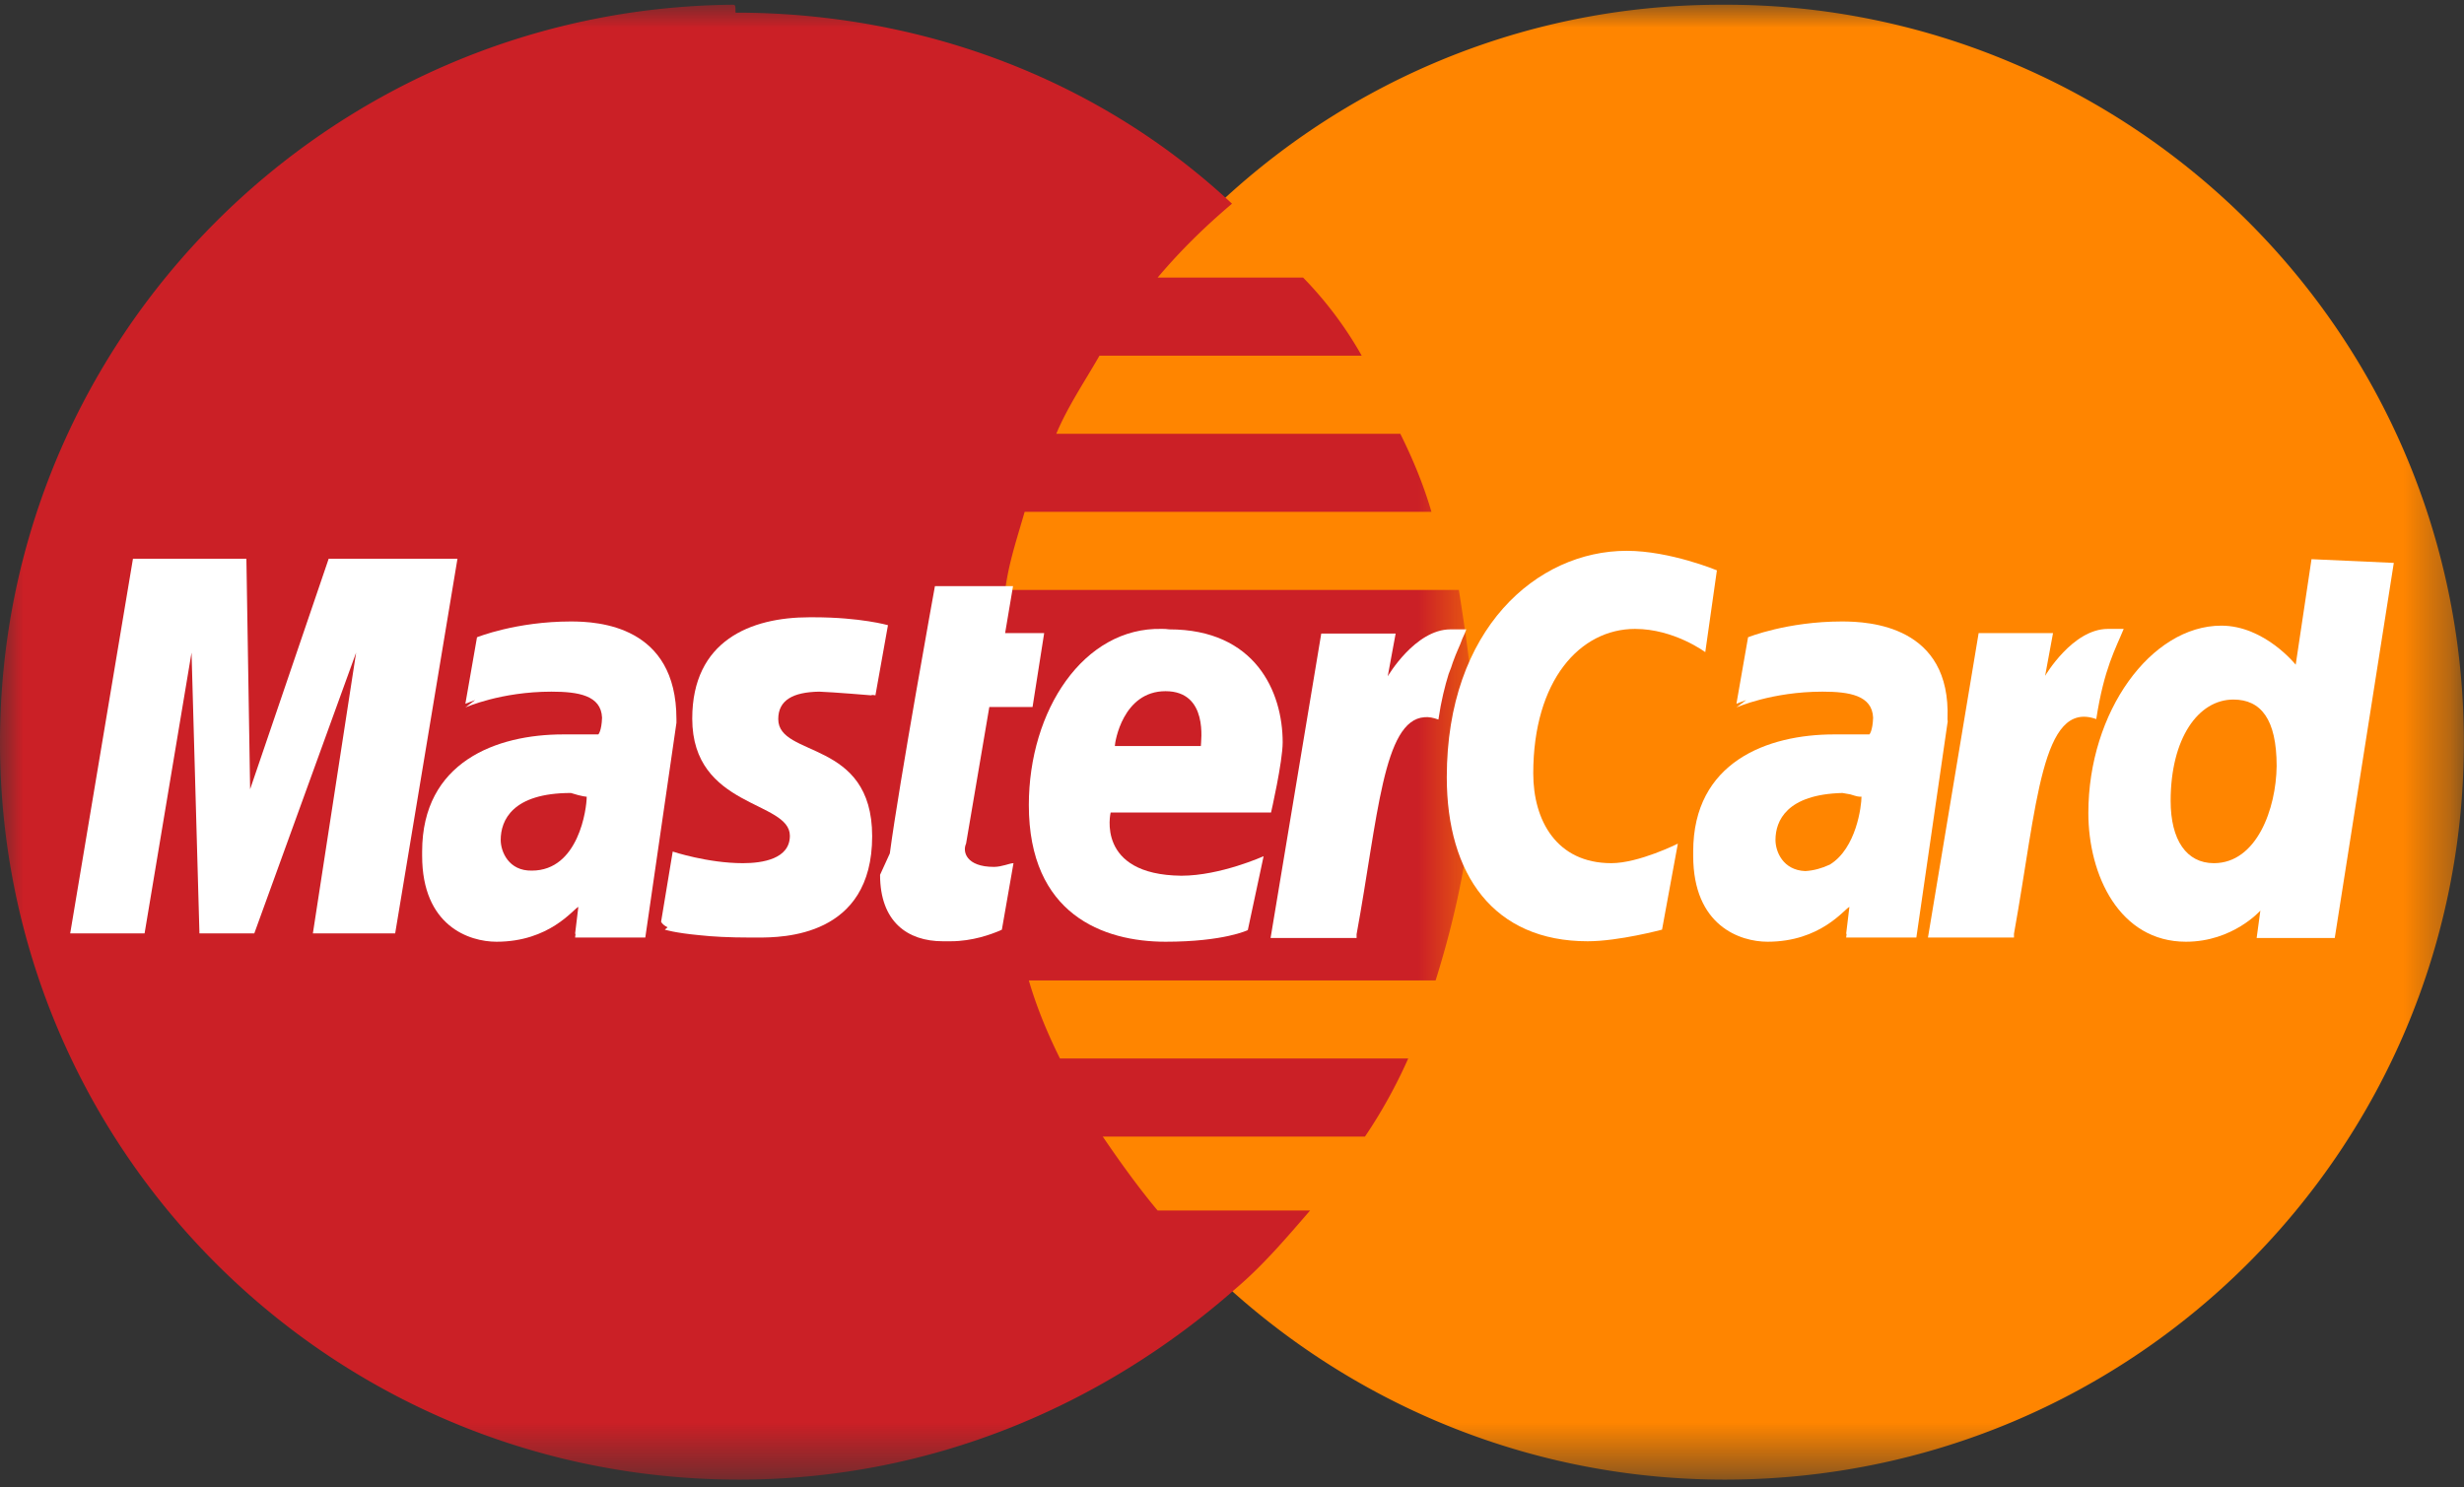
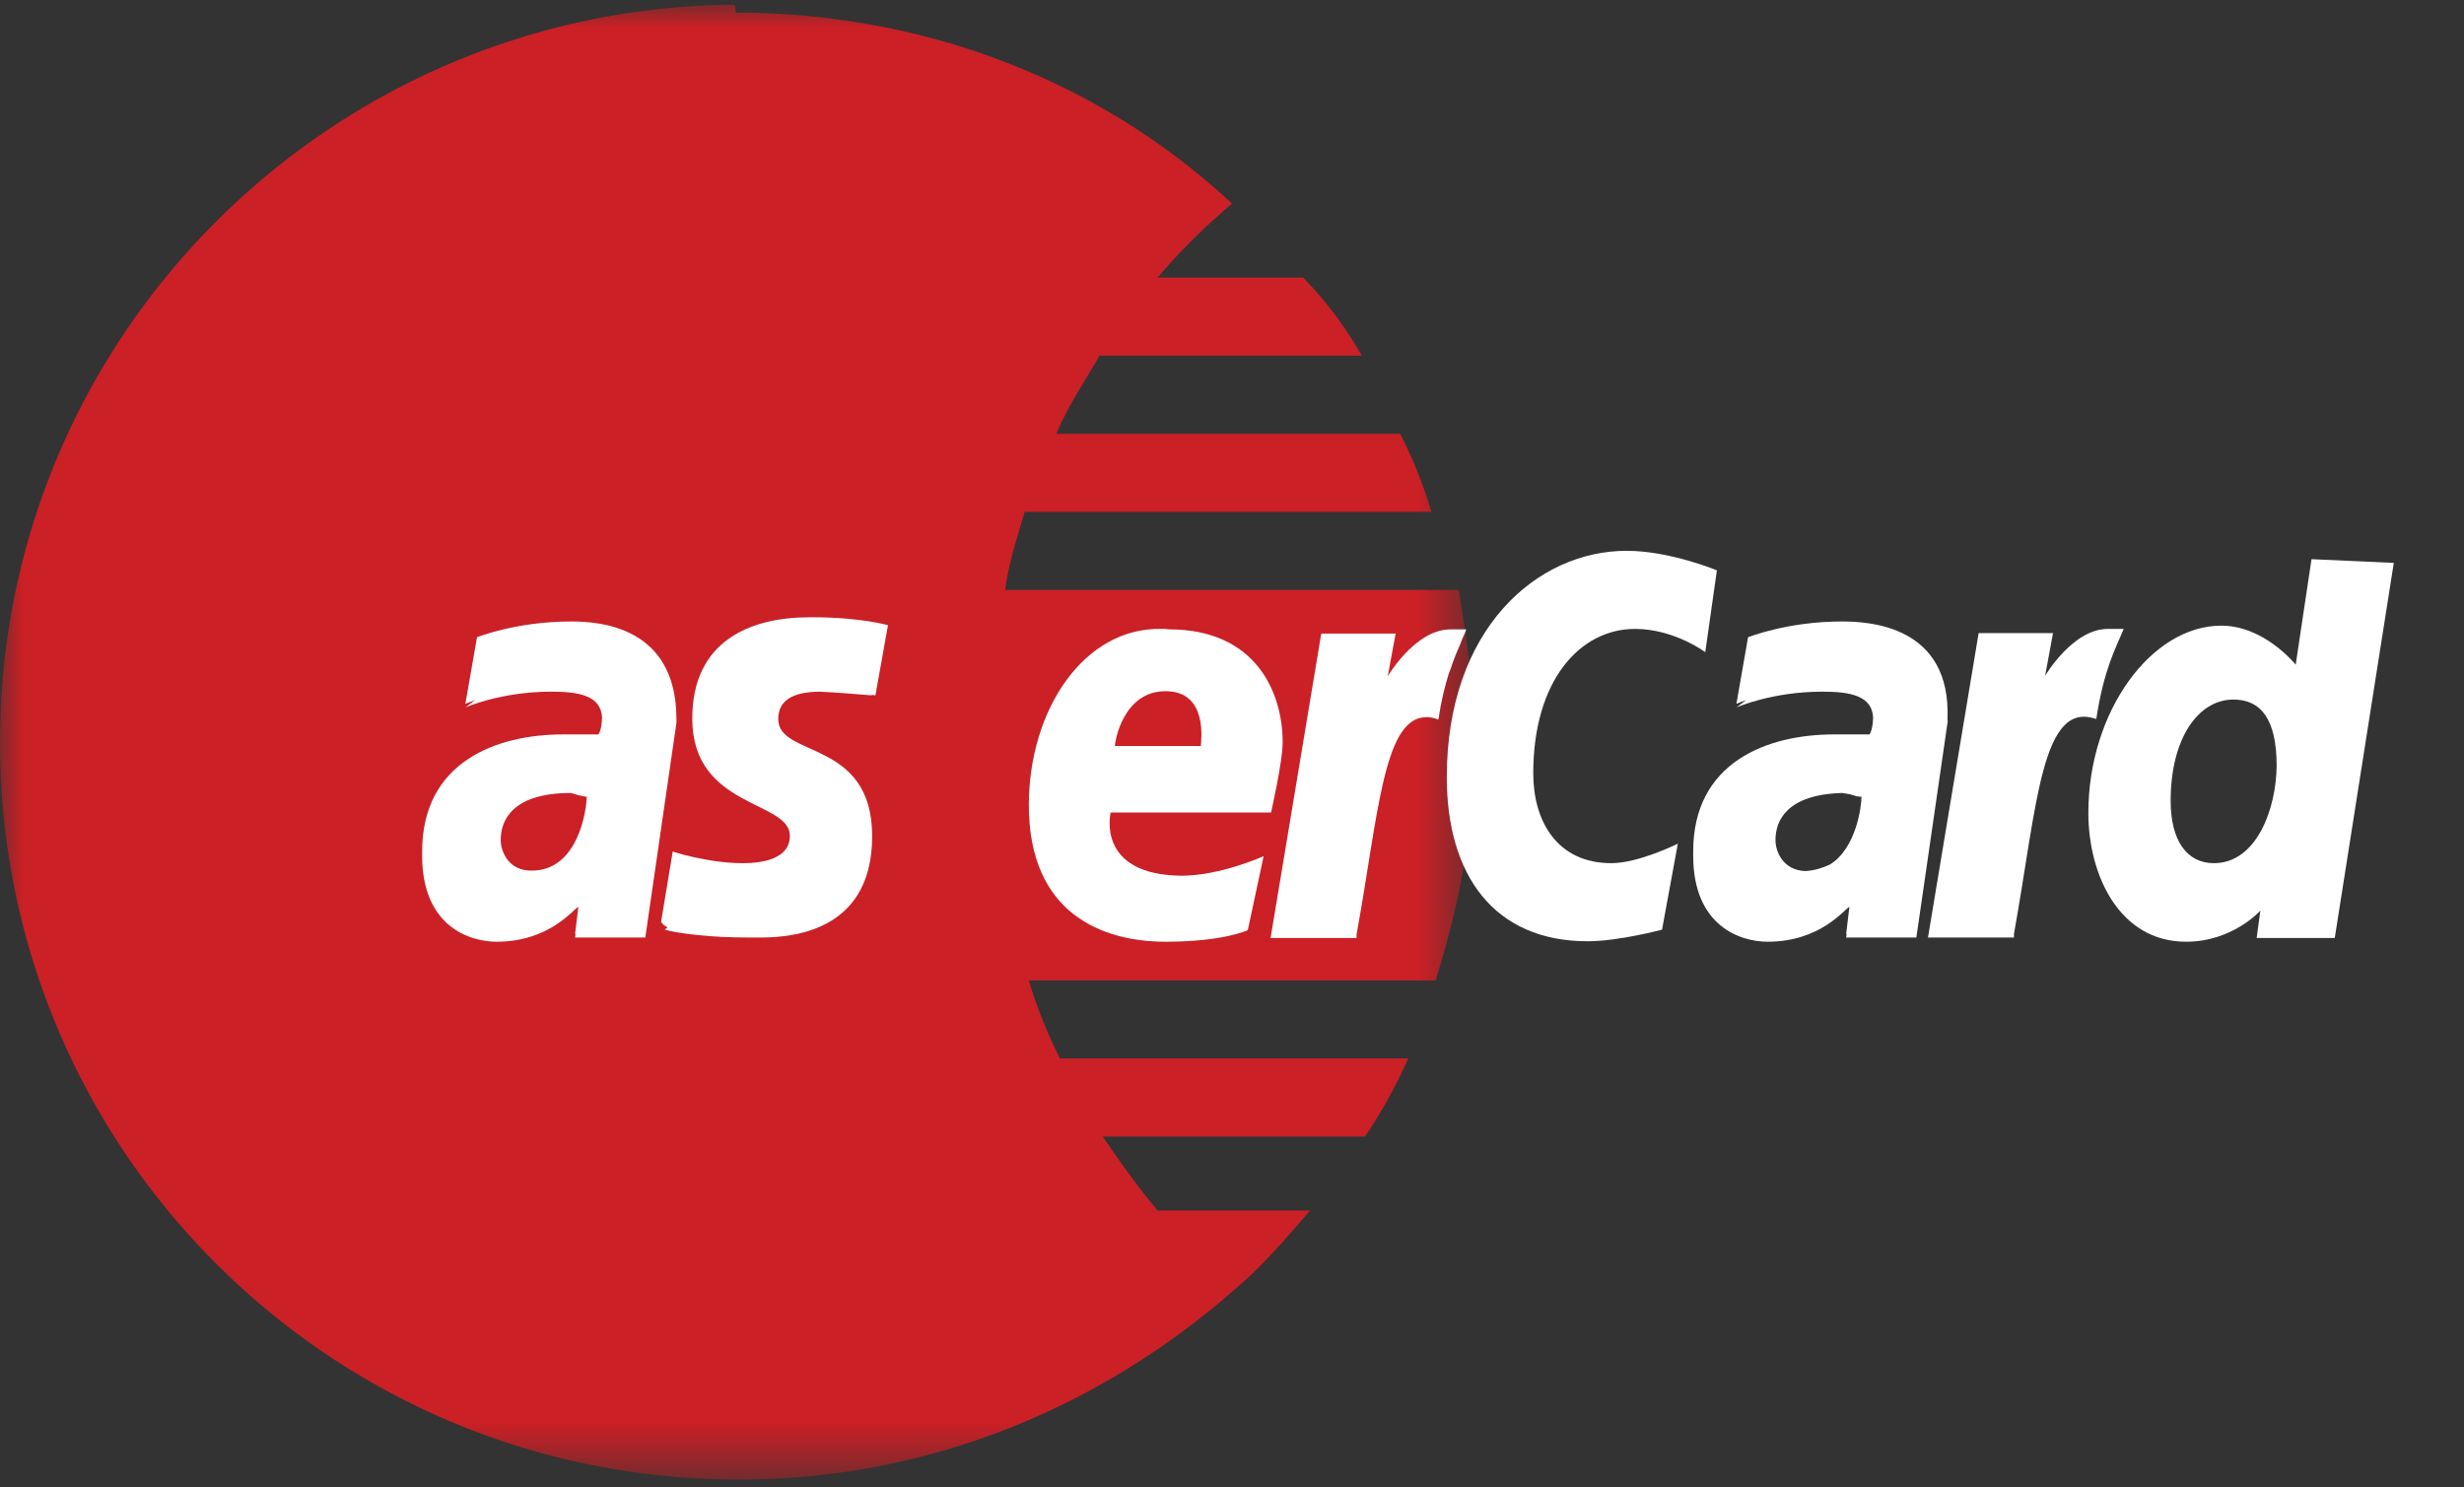
<svg xmlns="http://www.w3.org/2000/svg" version="1.1" id="Capa_1" x="0" y="0" viewBox="0 0 53 32" xml:space="preserve" enable-background="new 0 0 53 32">
  <rect x="0" y="0" width="53" height="32" fill="#333333" stroke="none" />
  <style>.st1{fill-rule:evenodd;clip-rule:evenodd;fill:#fff}</style>
  <g id="Group-3" transform="translate(21.137 .042)">
    <defs>
      <filter id="Adobe_OpacityMaskFilter" filterUnits="userSpaceOnUse" x=".06" y=".06" width="31.8" height="31.73">
        <feColorMatrix values="1 0 0 0 0 0 1 0 0 0 0 0 1 0 0 0 0 0 1 0" />
      </filter>
    </defs>
    <mask maskUnits="userSpaceOnUse" x=".06" y=".06" width="31.8" height="31.73" id="mask-2_1_">
      <g filter="url(#Adobe_OpacityMaskFilter)">
-         <path id="path-1_1_" class="st1" d="M.06.06h31.8v31.73H.06z" />
-       </g>
+         </g>
    </mask>
-     <path id="Fill-1" d="M22.14 1.31A15.72 15.72 0 0 0 15.96.06h-.08C7.13.06.06 7.2.06 15.93s7.15 15.86 15.9 15.86c8.83 0 15.9-7.13 15.9-15.86 0-6.55-3.97-12.2-9.72-14.62" mask="url(#mask-2_1_)" fill-rule="evenodd" clip-rule="evenodd" fill="#ff8500" />
  </g>
  <g id="Group-6" transform="translate(0 .042)">
    <defs>
      <filter id="Adobe_OpacityMaskFilter_1_" filterUnits="userSpaceOnUse" x="0" y=".06" width="31.72" height="31.73">
        <feColorMatrix values="1 0 0 0 0 0 1 0 0 0 0 0 1 0 0 0 0 0 1 0" />
      </filter>
    </defs>
    <mask maskUnits="userSpaceOnUse" x="0" y=".06" width="31.72" height="31.73" id="mask-4_1_">
      <g filter="url(#Adobe_OpacityMaskFilter_1_)">
        <path id="path-3_1_" class="st1" d="M0 .06h31.72v31.73H0z" />
      </g>
    </mask>
    <path id="Fill-4" d="M31.72 16.01c0-1.18-.17-2.27-.34-3.36h-9.76c.08-.59.25-1.09.42-1.68h8.75c-.17-.59-.42-1.18-.67-1.68h-7.4c.25-.59.59-1.09.93-1.68h5.64a8.11 8.11 0 0 0-1.26-1.68H24.9c.5-.59 1.01-1.09 1.6-1.59C23.72 1.74 19.94.23 15.82.23c0-.17 0-.17-.08-.17C7.07.15 0 7.2 0 15.93s7.07 15.86 15.9 15.86c4.12 0 7.82-1.59 10.68-4.11.59-.5 1.09-1.09 1.6-1.68H24.9c-.42-.5-.84-1.09-1.18-1.59h5.64c.34-.5.67-1.09.93-1.68H22.8c-.25-.5-.5-1.09-.67-1.68h8.75c.5-1.6.84-3.28.84-5.04" mask="url(#mask-4_1_)" fill-rule="evenodd" clip-rule="evenodd" fill="#cb2026" />
  </g>
-   <path id="Fill-7" class="st1" d="M20.78 18.15l.5-2.94h.93l.25-1.59h-.84l.17-1.01h-1.68s-.77 4.24-.97 5.75l-.21.46c0 1.01.59 1.43 1.35 1.43H20.45c.47 0 .87-.15 1.06-.23.01-.01.03-.01.04-.02l.25-1.43c-.08 0-.25.08-.42.08-.6 0-.68-.33-.6-.5" />
  <path id="Fill-9" class="st1" d="M23.98 16.05c0-.08.17-1.18 1.09-1.18.93 0 .76 1.09.76 1.18h-1.85zm-.09 1.43h3.45s.25-1.09.25-1.51c0-1.09-.59-2.43-2.44-2.43-.06-.01-.11-.01-.16-.01-1.68-.04-2.86 1.75-2.86 3.79 0 2.35 1.6 2.94 2.94 2.94 1.26 0 1.77-.25 1.77-.25l.34-1.59s-.93.42-1.77.42c-1.85-.02-1.52-1.36-1.52-1.36z" />
  <path id="Fill-11" class="st1" d="M32.98 16.64c0-2.01 1.01-3.11 2.19-3.11.84 0 1.51.5 1.51.5l.25-1.76s-1.01-.42-1.94-.42c-1.93 0-3.87 1.68-3.87 4.87 0 2.1 1.01 3.53 3.03 3.53.67 0 1.6-.25 1.6-.25l.34-1.85s-.84.42-1.43.42c-1.18 0-1.68-.92-1.68-1.93" />
  <path id="Fill-13" class="st1" d="M10.77 18.07c0-.42.25-1.01 1.51-1.01.25.08.34.08.34.08 0 .25-.17 1.59-1.18 1.59-.5.01-.67-.41-.67-.66m3.78-2.59v-.01c0-2.01-1.68-2.1-2.27-2.1-1.18 0-2.02.34-2.02.34l-.25 1.43.21-.08-.21.16s.76-.34 1.85-.34c.58 0 1.07.08 1.09.56-.01.29-.08.36-.08.36h-.76c-1.43 0-3.03.59-3.03 2.52v.09c0 1.51 1.01 1.85 1.6 1.85 1.14 0 1.65-.7 1.76-.75l-.07.58h.01l-.01.08h1.51l.67-4.62v-.07" />
  <path id="Fill-15" class="st1" d="M19.1 13.45s-.59-.17-1.6-.17h-.09c-1.26 0-2.52.5-2.52 2.18 0 1.93 2.1 1.76 2.1 2.52 0 .5-.59.59-1.01.59-.76 0-1.51-.25-1.51-.25l-.25 1.51c.02.04.06.08.14.12l-.06.05s.21.07.75.12c.27.03.63.05 1.1.05h.15c.53 0 2.46-.01 2.46-2.18 0-2.1-2.02-1.68-2.02-2.52 0-.41.32-.58.88-.59.3.01 1.13.08 1.13.08v-.01c.05 0 .08.01.08.01l.27-1.51z" />
  <path id="Fill-17" class="st1" d="M47.62 18.57c-.59 0-.93-.5-.93-1.34 0-1.34.59-2.18 1.35-2.18.59 0 .93.42.93 1.43-.01.92-.43 2.09-1.35 2.09zm3.87-6.46l-1.77-.08-.34 2.27s-.67-.84-1.6-.84c-1.51 0-2.86 1.85-2.86 4.03 0 1.34.67 2.77 2.1 2.77 1.01 0 1.6-.67 1.6-.67l-.08.59h1.68l1.27-8.07z" />
-   <path id="Fill-19" class="st1" d="M7.74 12.02h-.67l-1.69 4.96-.08-4.96H2.86l-1.35 8.06h1.6l1.01-6.04.17 6.04h1.18l2.19-6.04-.93 6.04H8.5l1.34-8.06z" />
  <path id="Fill-21" class="st1" d="M31.25 14.25c.04-.11.08-.21.12-.3.03-.06.05-.12.07-.17.02-.06.05-.11.07-.16.01-.03.02-.05.03-.08h-.34c-.76 0-1.35 1.01-1.35 1.01l.17-.92h-1.6l-1.09 6.55h1.85v-.08c.46-2.51.57-4.61 1.46-4.67.09-.01.19.01.3.05.06-.41.14-.72.22-.98.04-.1.07-.18.09-.25" />
  <path id="Fill-23" class="st1" d="M38.83 18.74c-.48-.02-.64-.42-.64-.67 0-.41.24-.98 1.44-1.01.05.01.11.02.17.03.16.05.17.05.24.05 0 .2-.11 1.11-.68 1.46-.17.08-.35.13-.53.14m3.06-3.26v-.01c.08-2.01-1.68-2.1-2.27-2.1-1.18 0-2.02.34-2.02.34l-.25 1.43.21-.08-.21.16s.76-.34 1.85-.34c.58 0 1.07.08 1.09.56-.01.29-.08.36-.08.36h-.76c-1.43 0-3.03.59-3.03 2.52v.09c0 1.51 1.01 1.85 1.6 1.85 1.14 0 1.65-.7 1.76-.75l-.07.58h.01l-.01.08h1.51l.67-4.62c.01-.03 0-.05 0-.07" />
  <path id="Fill-25" class="st1" d="M45.68 13.53h-.34c-.76 0-1.35 1.01-1.35 1.01l.17-.92h-1.6l-1.09 6.55h1.85v-.08c.5-2.77.59-5.04 1.77-4.62.17-1.1.42-1.52.59-1.94" />
</svg>